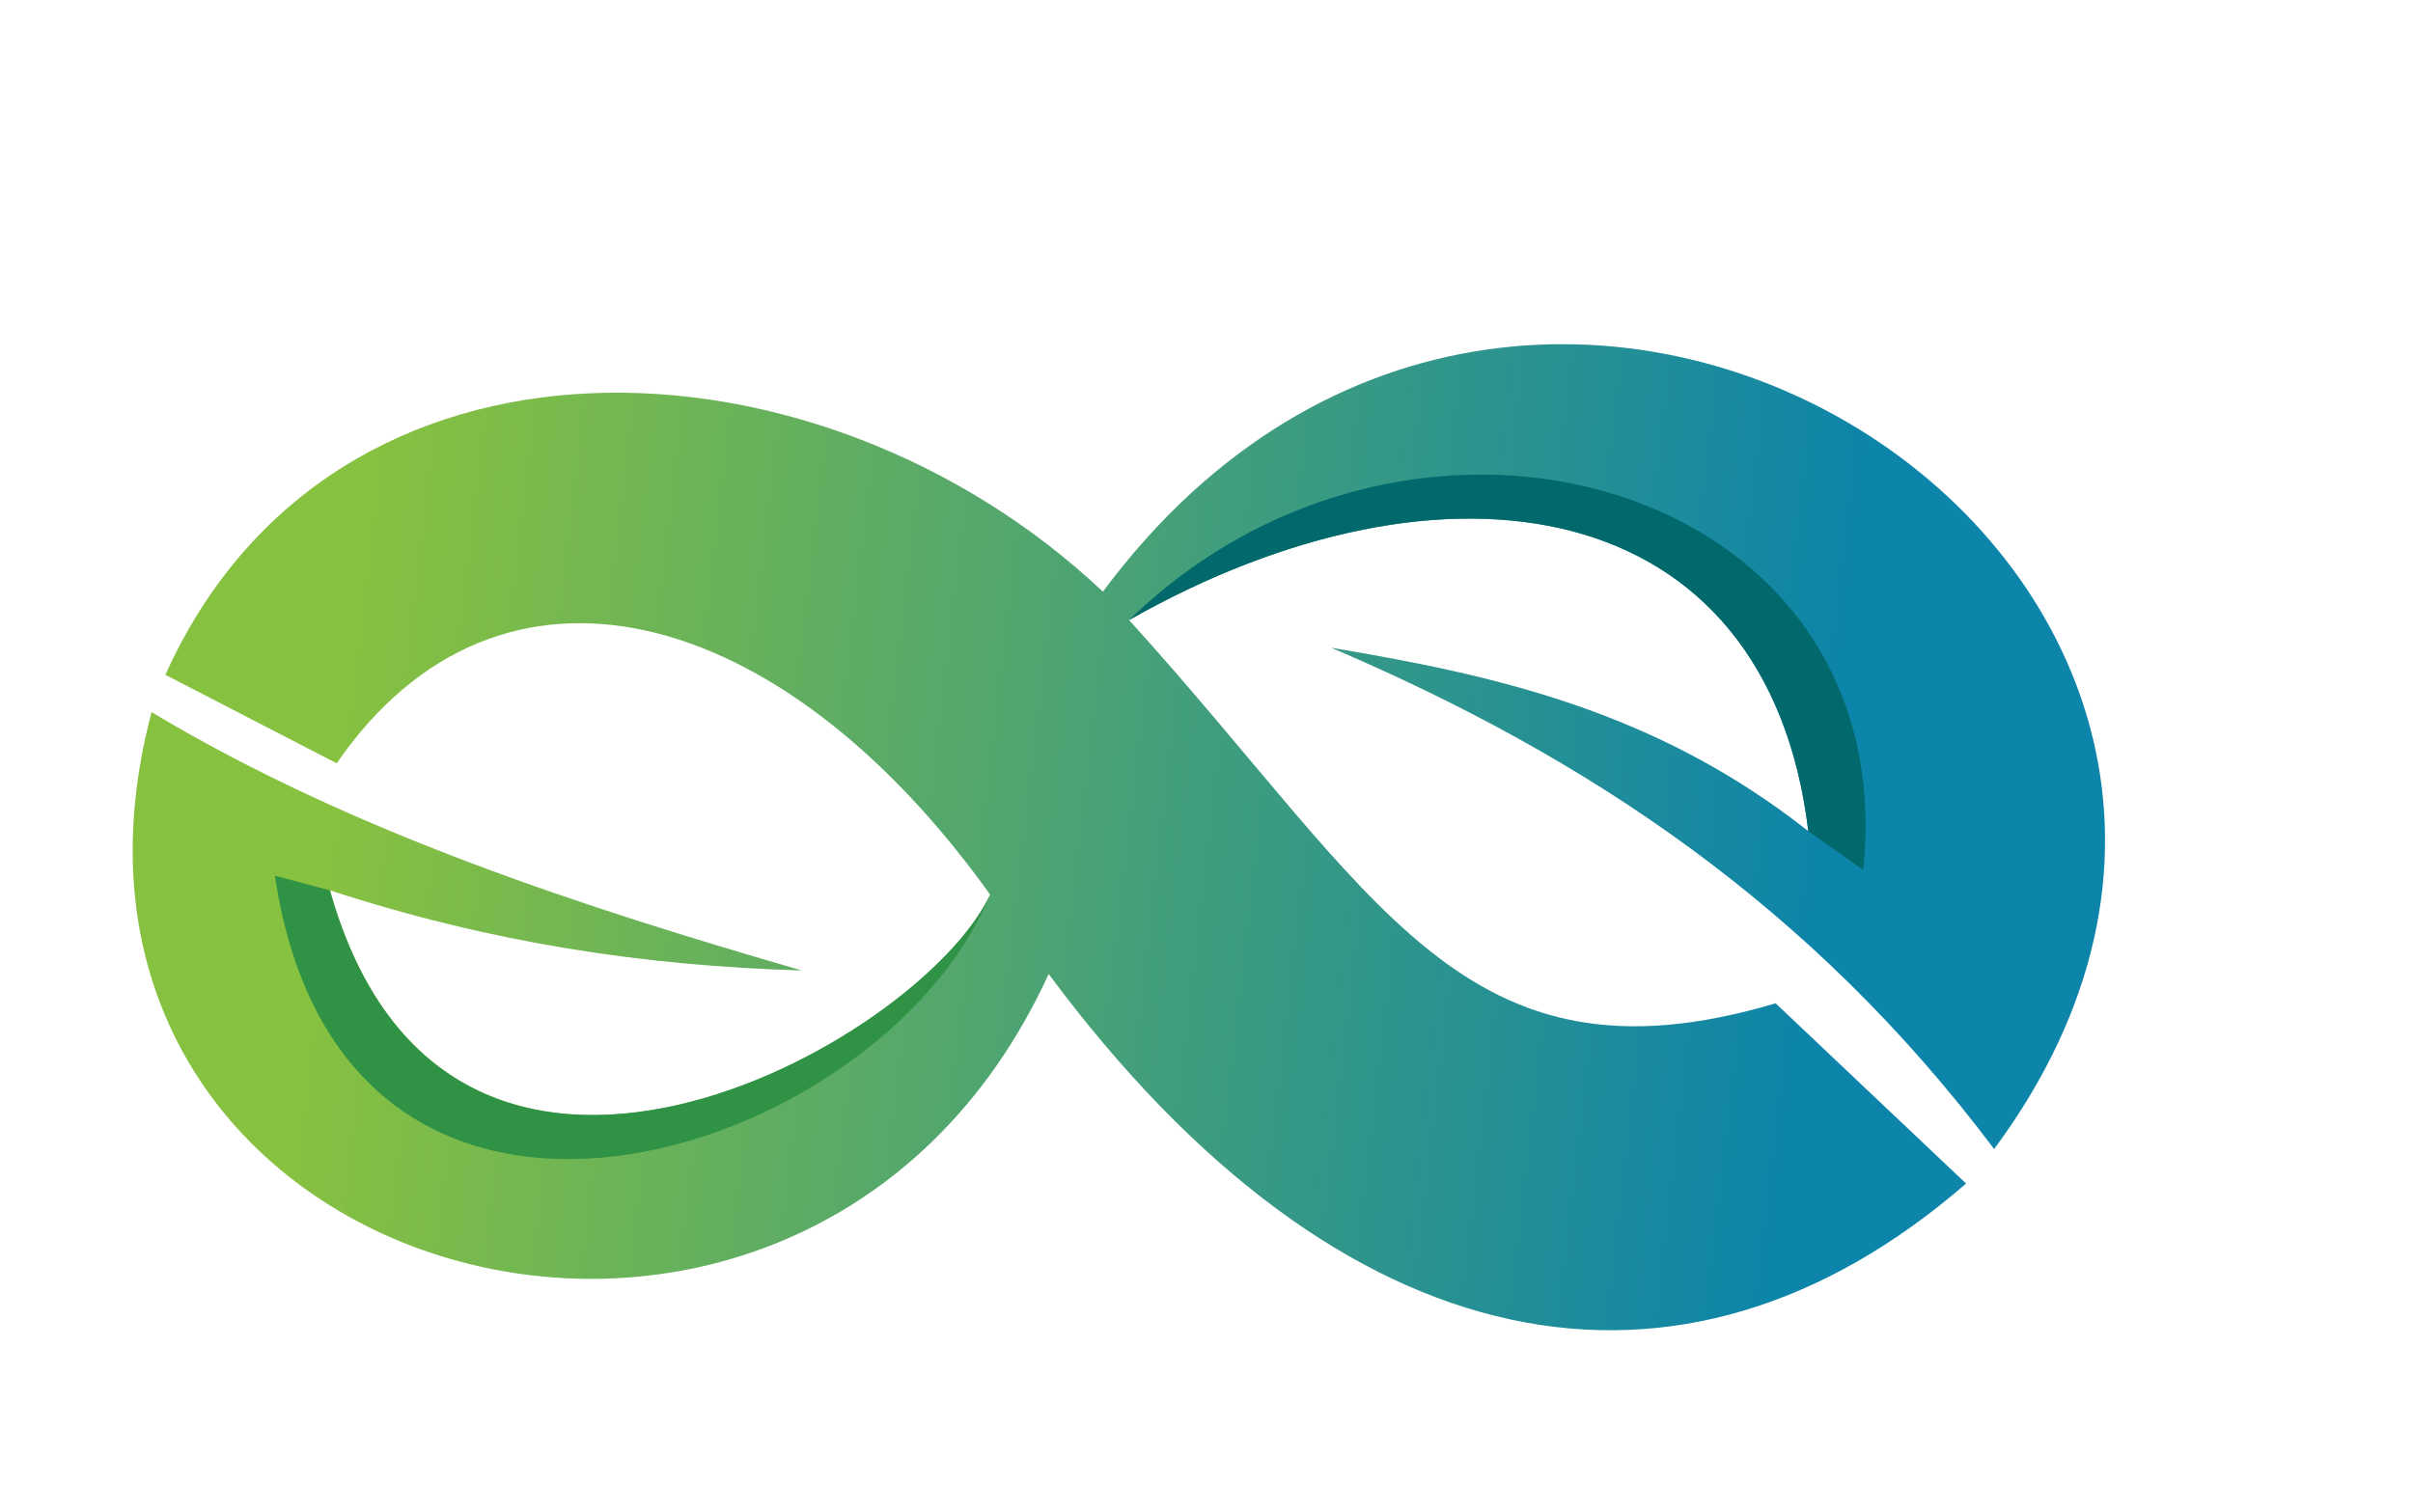
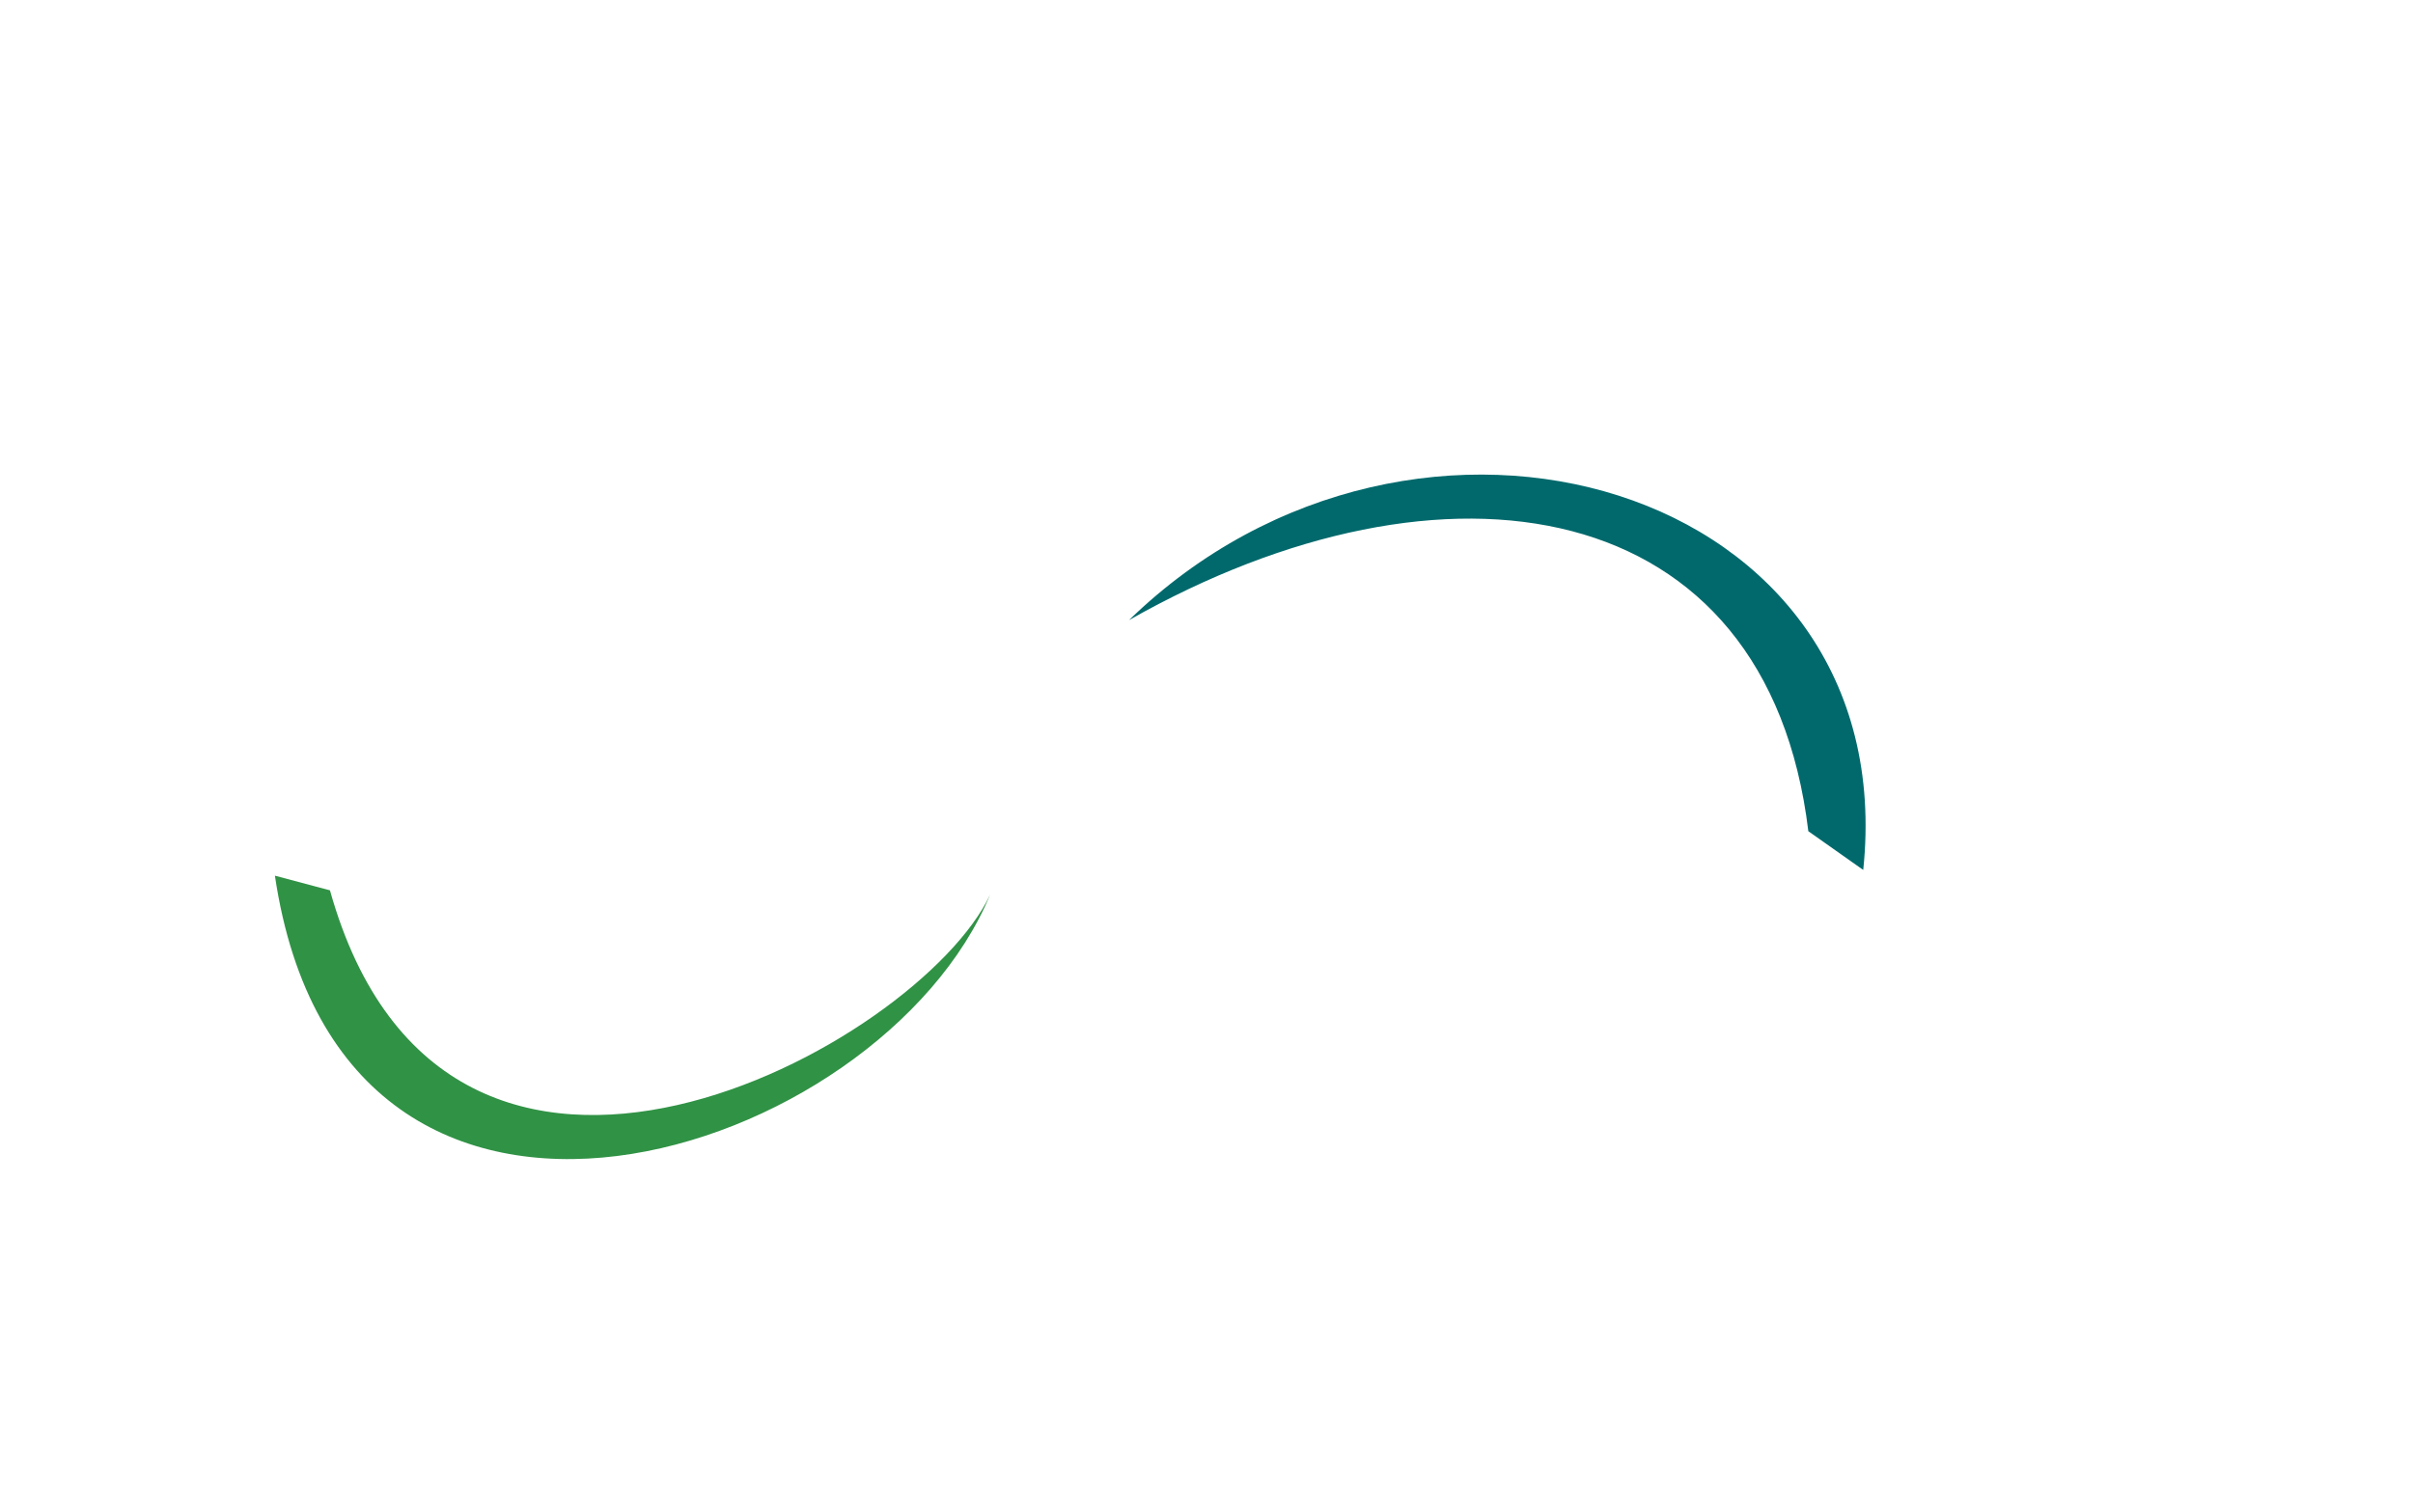
<svg xmlns="http://www.w3.org/2000/svg" xmlns:xlink="http://www.w3.org/1999/xlink" height="329.5" preserveAspectRatio="xMidYMid meet" version="1.0" viewBox="-28.9 -75.0 525.6 329.5" width="525.6" zoomAndPan="magnify">
  <defs>
    <linearGradient gradientTransform="rotate(-.89 -478.215 -1922.878)" gradientUnits="userSpaceOnUse" id="a" x1="14.23" x2="335.08" xlink:actuate="onLoad" xlink:show="other" xlink:type="simple" y1="90.93" y2="133.6">
      <stop offset="0" stop-color="#87c140" />
      <stop offset="1" stop-color="#0d84a9" />
    </linearGradient>
  </defs>
-   <path d="M4.12,80.16c43.72,26.27,94.78,42.71,141.62,56.29-34.47-1.01-67.81-6.04-102.77-17.46,25.43,90.72,128.44,33.72,143.8,.94-45.71-63.95-106.95-79.96-142.33-28.62L7.12,72.03C43.65-9.04,149.46-4.45,211.33,53.92c95.78-128.95,285.32-1.74,194.13,121.44-39.76-52.89-88.3-85.27-144.4-109.23,35.63,5.98,70.59,13.68,103.93,39.97-8.91-74.01-79.16-85.02-147.96-46,54.49,60.04,72.55,103.74,140.84,83.51l41.48,39.27c-61.98,53.83-136.04,40.37-199.83-45.66C145.81,254.46-28.91,204.64,4.12,80.16Z" fill="url(#a)" fill-rule="evenodd" />
  <g id="change1_1">
    <path d="M42.97,118.99c25.43,90.72,128.44,33.72,143.8,.94-23.77,57.46-140.94,95.77-155.79-4.13l11.99,3.19Z" fill="#309245" fill-rule="evenodd" />
  </g>
  <g id="change2_1">
    <path d="M364.99,106.11c-8.91-74.01-79.16-85.02-147.96-46C279.41-.54,385.76,30.32,376.95,114.55l-11.96-8.44Z" fill="#01696c" fill-rule="evenodd" />
  </g>
</svg>